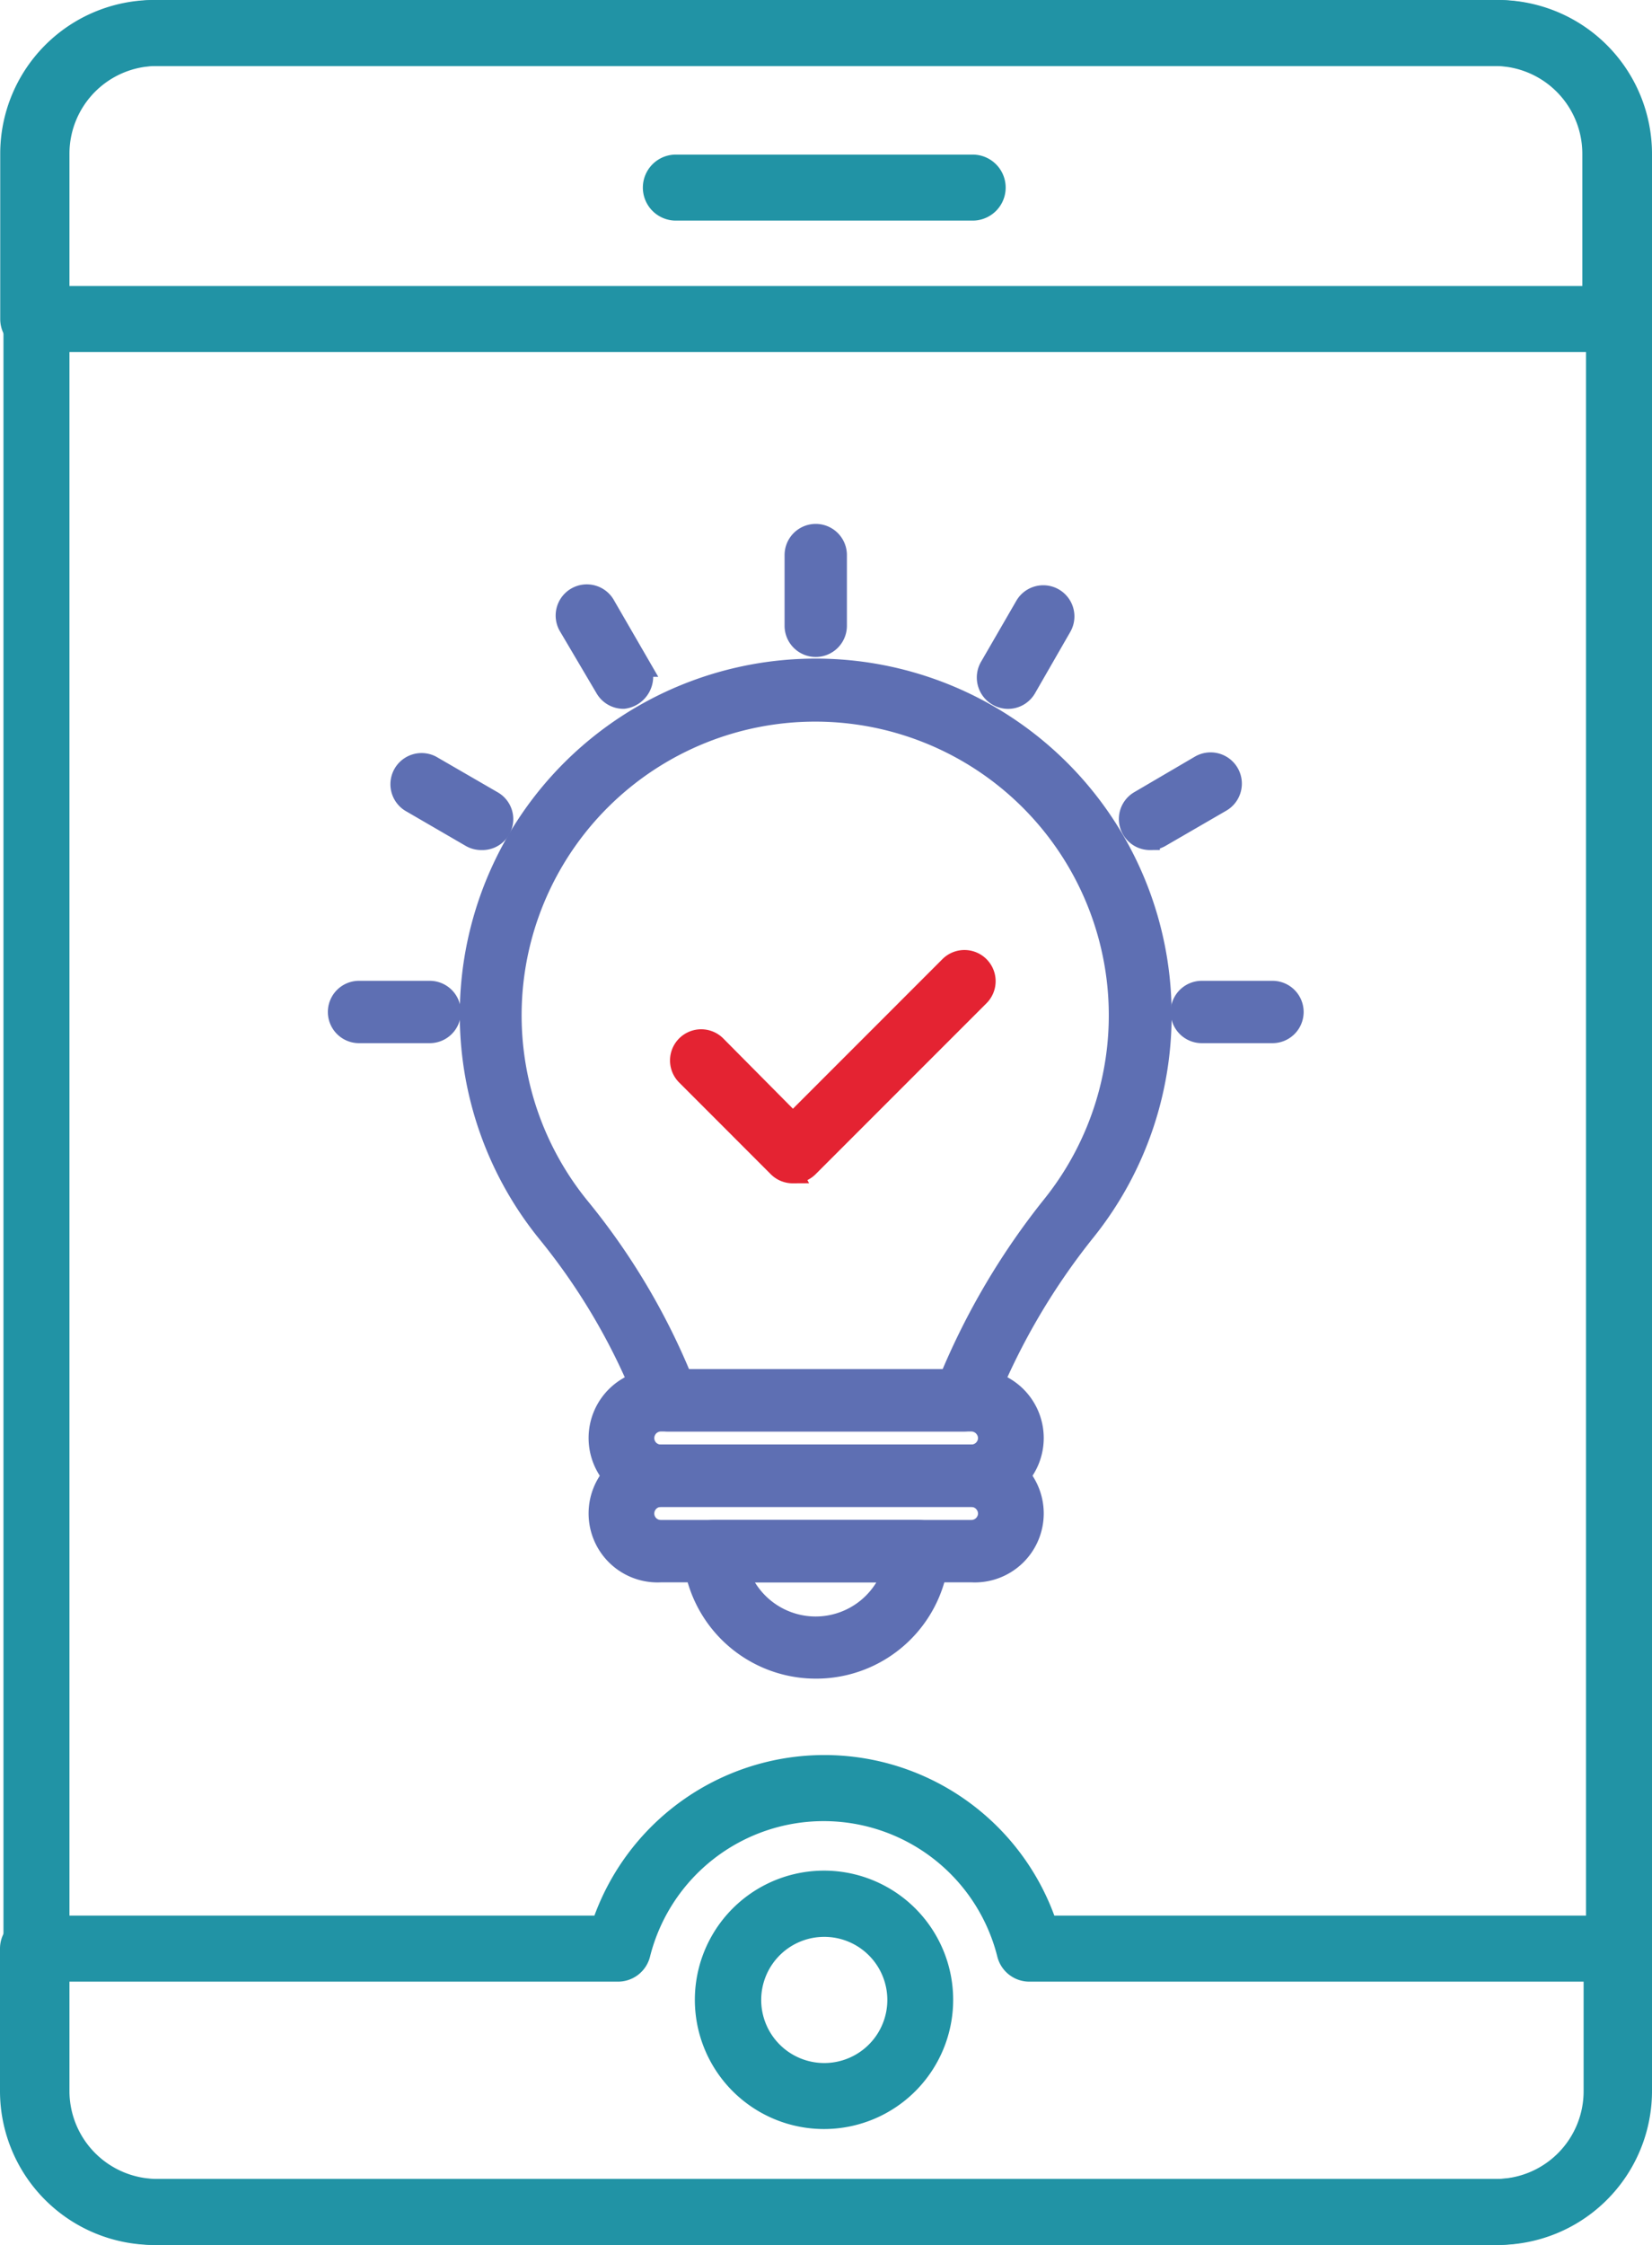
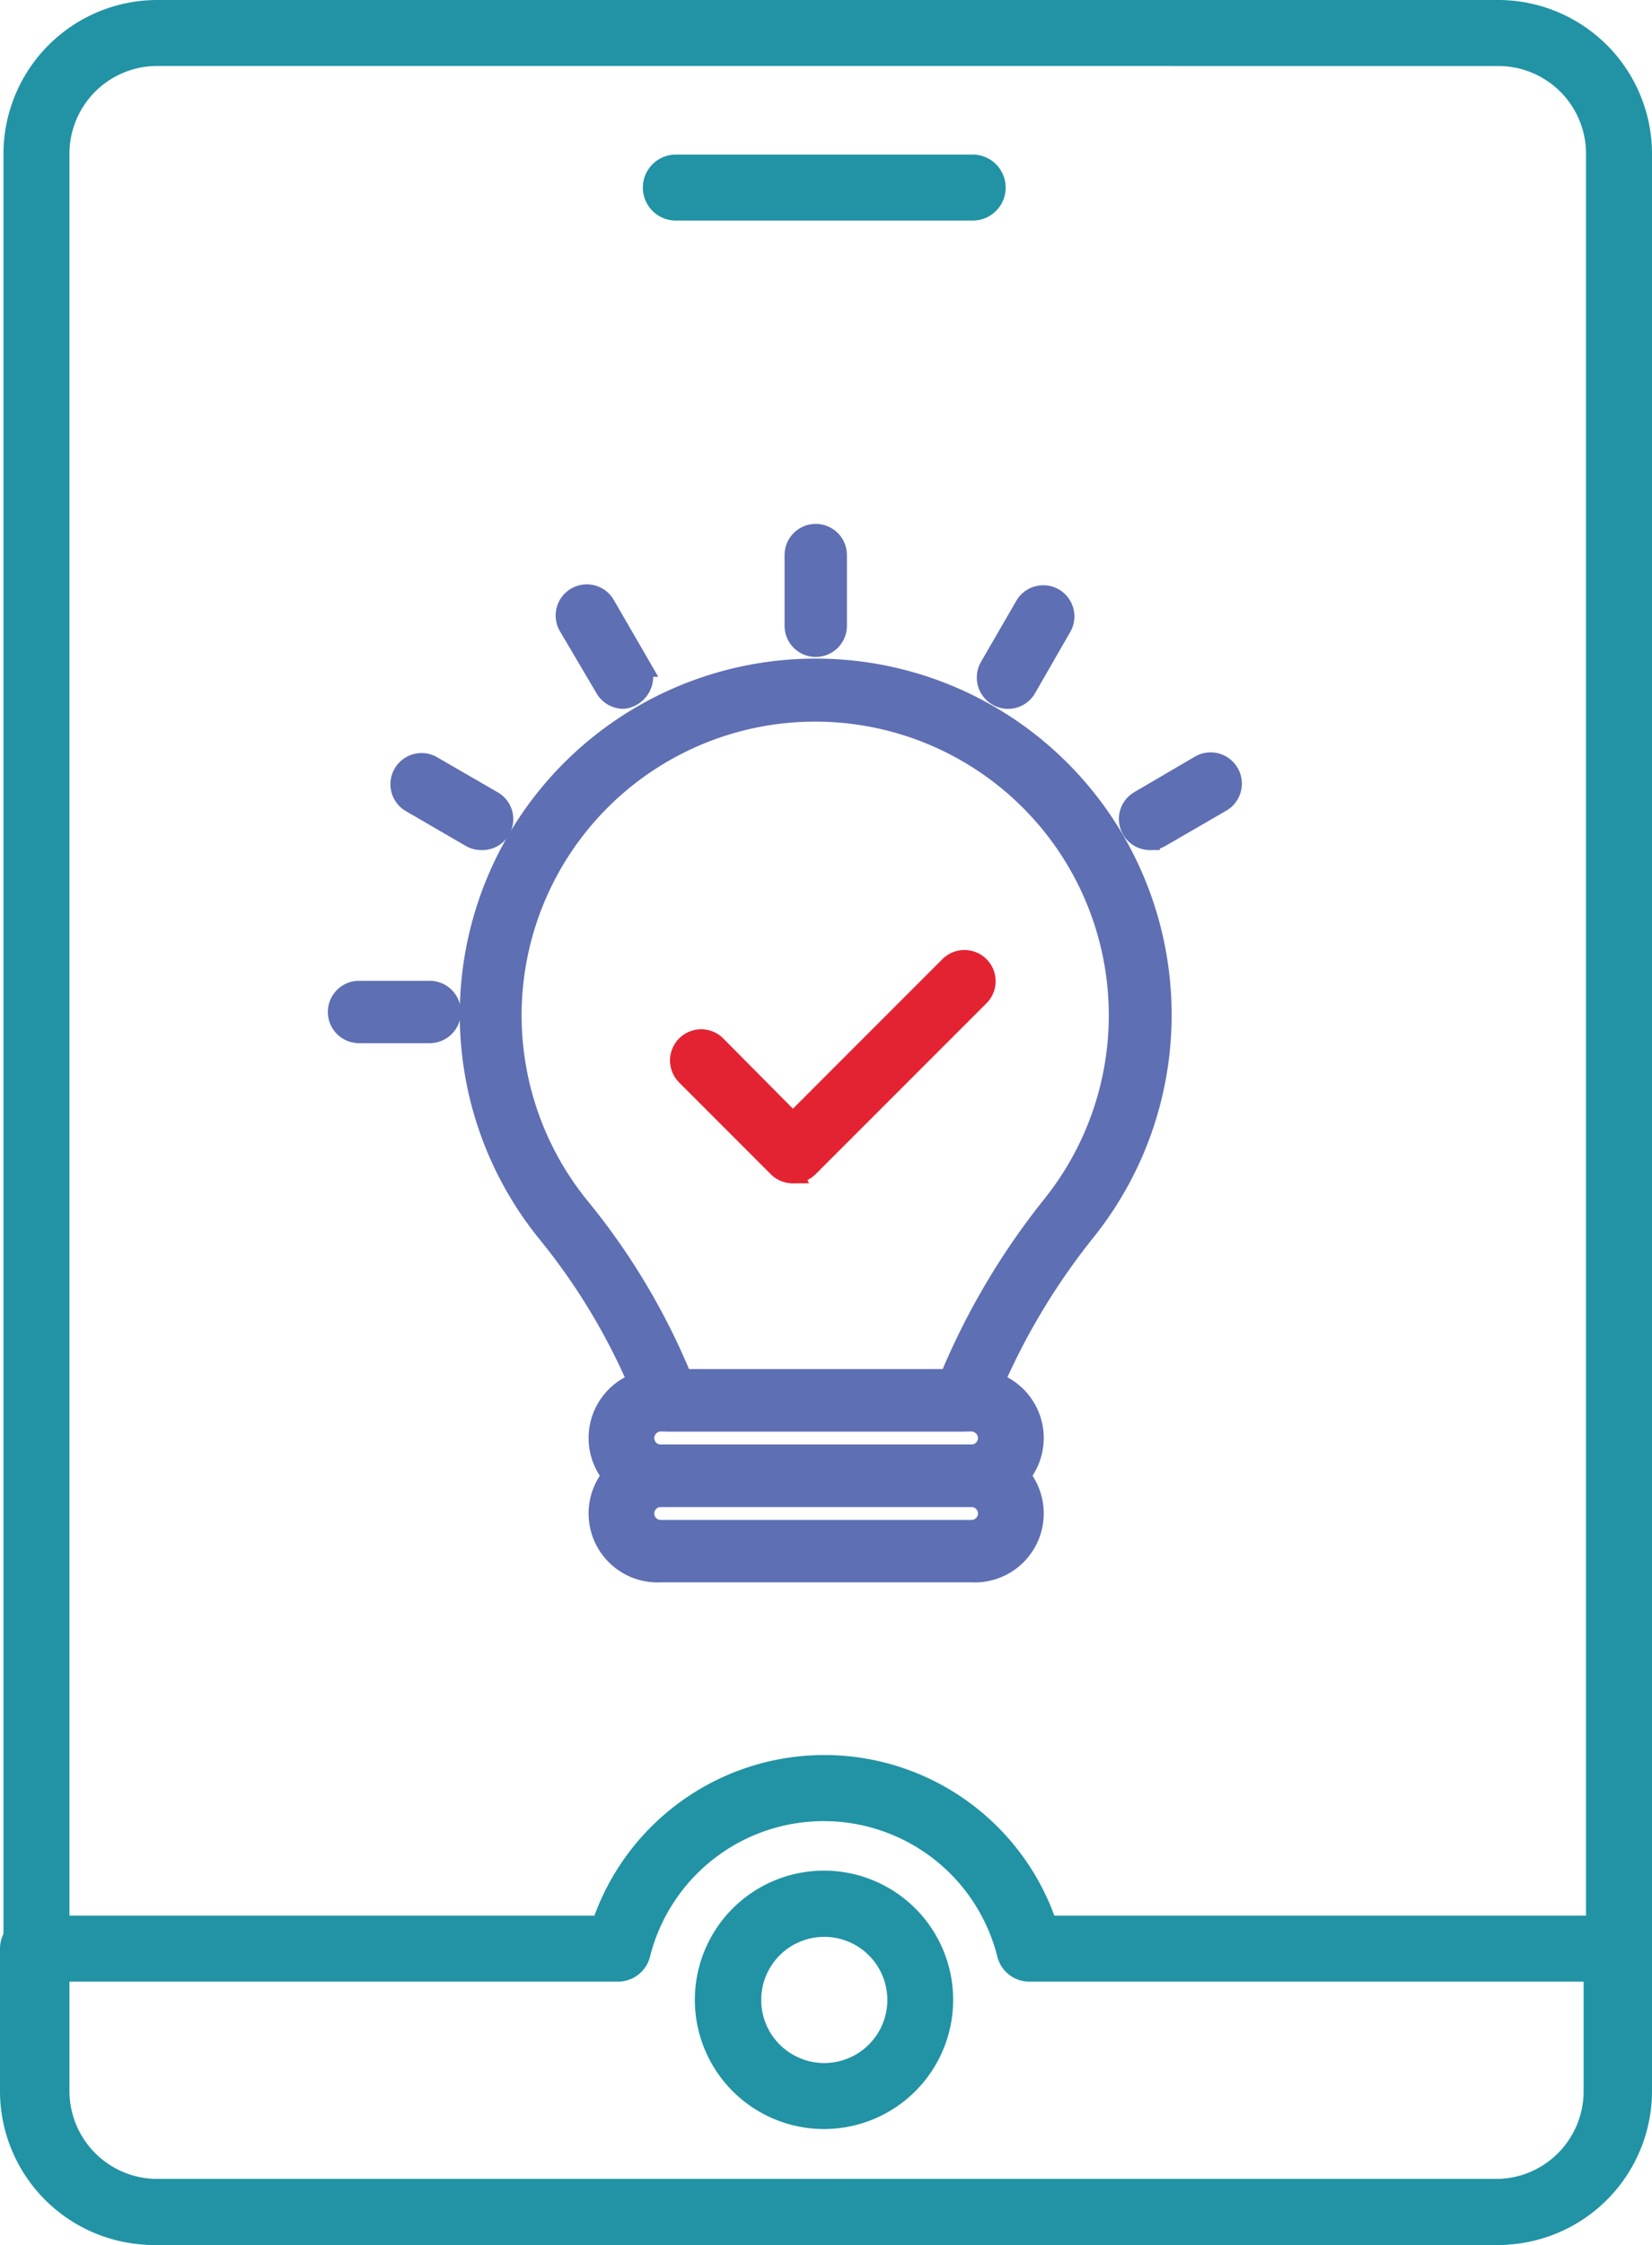
<svg xmlns="http://www.w3.org/2000/svg" width="58.942" height="80.065" viewBox="0 0 58.942 80.065">
  <g id="_1" data-name="1" transform="translate(-19.5 -6.65)">
    <g id="Group_2794" data-name="Group 2794" transform="translate(19.85 7)">
      <path id="Path_5621" data-name="Path 5621" d="M72.834,86.365H24.984a5.142,5.142,0,0,1-5.134-5.134V12.126A5.142,5.142,0,0,1,24.984,7H72.834a5.142,5.142,0,0,1,5.134,5.126V81.206a5.142,5.142,0,0,1-5.134,5.159ZM24.984,8.653a3.48,3.48,0,0,0-3.48,3.472V81.206a3.489,3.489,0,0,0,3.48,3.505H72.834a3.489,3.489,0,0,0,3.48-3.48V12.126a3.48,3.48,0,0,0-3.48-3.472Z" transform="translate(-19.726 -7)" fill="#2193a5" stroke="#2193a5" stroke-width="0.7" />
-       <path id="Path_5622" data-name="Path 5622" d="M77.135,18.855H20.687a.827.827,0,0,1-.827-.827V12.134A5.134,5.134,0,0,1,24.986,7h47.9A5.134,5.134,0,0,1,78,12.134v5.895a.827.827,0,0,1-.868.827ZM21.513,17.2H76.308V12.134a3.481,3.481,0,0,0-3.423-3.48h-47.9a3.48,3.48,0,0,0-3.472,3.48Z" transform="translate(-19.852 -7)" fill="#2193a5" stroke="#2193a5" stroke-width="0.7" />
      <path id="Path_5623" data-name="Path 5623" d="M59.035,15.323H48.387a.827.827,0,0,1,0-1.653H59.035a.827.827,0,0,1,0,1.653Z" transform="translate(-24.652 -8.156)" fill="#2193a5" stroke="#2193a5" stroke-width="0.7" />
      <path id="Path_5624" data-name="Path 5624" d="M72.884,99.484h-47.9a5.142,5.142,0,0,1-5.134-5.134V89.266a.827.827,0,0,1,.827-.827H40.956a8.391,8.391,0,0,1,15.914,0H77.142a.827.827,0,0,1,.827.827v5.06a5.134,5.134,0,0,1-5.084,5.159ZM21.5,90.093v4.233a3.489,3.489,0,0,0,3.48,3.505h47.9a3.48,3.48,0,0,0,3.472-3.48V90.093H56.25a.827.827,0,0,1-.827-.628,6.738,6.738,0,0,0-13.07,0,.827.827,0,0,1-.827.628Z" transform="translate(-19.85 -20.119)" fill="#2193a5" stroke="#2193a5" stroke-width="0.7" />
      <path id="Path_5625" data-name="Path 5625" d="M54.7,102.653h-.645A.828.828,0,0,1,54.129,101h1.149a.828.828,0,0,1,.074,1.653Z" transform="translate(-25.64 -23.288)" fill="#2193a5" stroke="#2193a5" stroke-width="0.7" />
      <path id="Path_5626" data-name="Path 5626" d="M54.106,96.215a4.258,4.258,0,1,1,4.249-4.258,4.258,4.258,0,0,1-4.249,4.258Zm0-6.854a2.6,2.6,0,1,0,2.6,2.6,2.6,2.6,0,0,0-2.6-2.6Z" transform="translate(-25.047 -20.984)" fill="#2193a5" stroke="#2193a5" stroke-width="0.7" />
      <g id="Group_2795" data-name="Group 2795" transform="translate(11.698 18.685)">
        <path id="Path_5627" data-name="Path 5627" d="M56.418,58.6H45.867a.762.762,0,0,1-.708-.488,22.626,22.626,0,0,0-3.573-6.2A12.349,12.349,0,1,1,63.48,43.684h0a12.326,12.326,0,0,1-2.7,8.121,24.02,24.02,0,0,0-3.649,6.315A.762.762,0,0,1,56.418,58.6ZM46.385,57.077H55.9a25.6,25.6,0,0,1,3.687-6.224,10.825,10.825,0,1,0-16.829.13A24.112,24.112,0,0,1,46.385,57.077Z" transform="translate(-34.082 -26.932)" fill="#5e6fb3" stroke="#5e6fb3" stroke-width="0.7" />
        <path id="Path_5628" data-name="Path 5628" d="M58.127,69.212H47.051a2.11,2.11,0,1,1,0-4.213H58.127a2.11,2.11,0,1,1,0,4.213ZM47.051,66.522a.587.587,0,0,0-.587.587.579.579,0,0,0,.587.579H58.127a.587.587,0,0,0,.587-.579.594.594,0,0,0-.587-.587Z" transform="translate(-35.517 -34.854)" fill="#5e6fb3" stroke="#5e6fb3" stroke-width="0.7" />
        <path id="Path_5629" data-name="Path 5629" d="M58.127,72.742H47.051a2.11,2.11,0,1,1,0-4.213H58.127a2.11,2.11,0,1,1,0,4.213ZM47.051,70.052a.587.587,0,0,0-.587.587.579.579,0,0,0,.587.579H58.127a.587.587,0,0,0,.587-.579.594.594,0,0,0-.587-.587Z" transform="translate(-35.517 -35.694)" fill="#5e6fb3" stroke="#5e6fb3" stroke-width="0.7" />
-         <path id="Path_5630" data-name="Path 5630" d="M53.623,77.019a4.411,4.411,0,0,1-4.4-4.152.768.768,0,0,1,.754-.808H57.28a.762.762,0,0,1,.762.808A4.411,4.411,0,0,1,53.623,77.019ZM50.9,73.584a2.887,2.887,0,0,0,5.439,0Z" transform="translate(-36.566 -36.536)" fill="#5e6fb3" stroke="#5e6fb3" stroke-width="0.7" />
        <path id="Path_5632" data-name="Path 5632" d="M54.762,29.475A.762.762,0,0,1,54,28.713V26.192a.762.762,0,1,1,1.524,0v2.522A.762.762,0,0,1,54.762,29.475Z" transform="translate(-37.705 -25.43)" fill="#5e6fb3" stroke="#5e6fb3" stroke-width="0.7" />
        <path id="Path_5633" data-name="Path 5633" d="M45.353,32a.762.762,0,0,1-.663-.381L43.4,29.434a.762.762,0,1,1,1.318-.762l1.265,2.186A.805.805,0,0,1,45.353,32Z" transform="translate(-35.152 -26.105)" fill="#5e6fb3" stroke="#5e6fb3" stroke-width="0.7" />
        <path id="Path_5634" data-name="Path 5634" d="M38.434,38.917a.762.762,0,0,1-.381-.1L35.89,37.561a.762.762,0,0,1,.762-1.318l2.186,1.265a.753.753,0,0,1-.4,1.409Z" transform="translate(-33.307 -27.985)" fill="#5e6fb3" stroke="#5e6fb3" stroke-width="0.7" />
        <path id="Path_5635" data-name="Path 5635" d="M35.893,48.344H33.372a.762.762,0,0,1,0-1.524h2.522a.762.762,0,0,1,0,1.524Z" transform="translate(-32.61 -30.525)" fill="#5e6fb3" stroke="#5e6fb3" stroke-width="0.7" />
-         <path id="Path_5636" data-name="Path 5636" d="M75.363,48.344H72.842a.762.762,0,0,1,0-1.524h2.522a.762.762,0,0,1,0,1.524Z" transform="translate(-42.011 -30.525)" fill="#5e6fb3" stroke="#5e6fb3" stroke-width="0.7" />
        <path id="Path_5637" data-name="Path 5637" d="M70.422,38.91a.758.758,0,0,1-.381-1.417L72.2,36.228a.764.764,0,1,1,.762,1.326L70.78,38.818a.762.762,0,0,1-.358.091Z" transform="translate(-41.435 -27.978)" fill="#5e6fb3" stroke="#5e6fb3" stroke-width="0.7" />
        <path id="Path_5638" data-name="Path 5638" d="M63.762,32.009a.769.769,0,0,1-.663-1.143l1.265-2.186a.761.761,0,1,1,1.318.762l-1.257,2.186A.762.762,0,0,1,63.762,32.009Z" transform="translate(-39.848 -26.112)" fill="#5e6fb3" stroke="#5e6fb3" stroke-width="0.7" />
        <path id="Path_5639" data-name="Path 5639" d="M52.669,53a.762.762,0,0,1-.541-.221L48.86,49.509a.762.762,0,0,1,1.074-1.082l2.735,2.758L58.253,45.6a.762.762,0,1,1,1.074,1.082l-6.095,6.095a.762.762,0,0,1-.564.221Z" transform="translate(-36.427 -30.182)" fill="#e42332" stroke="#e42332" stroke-width="0.7" />
      </g>
    </g>
  </g>
</svg>